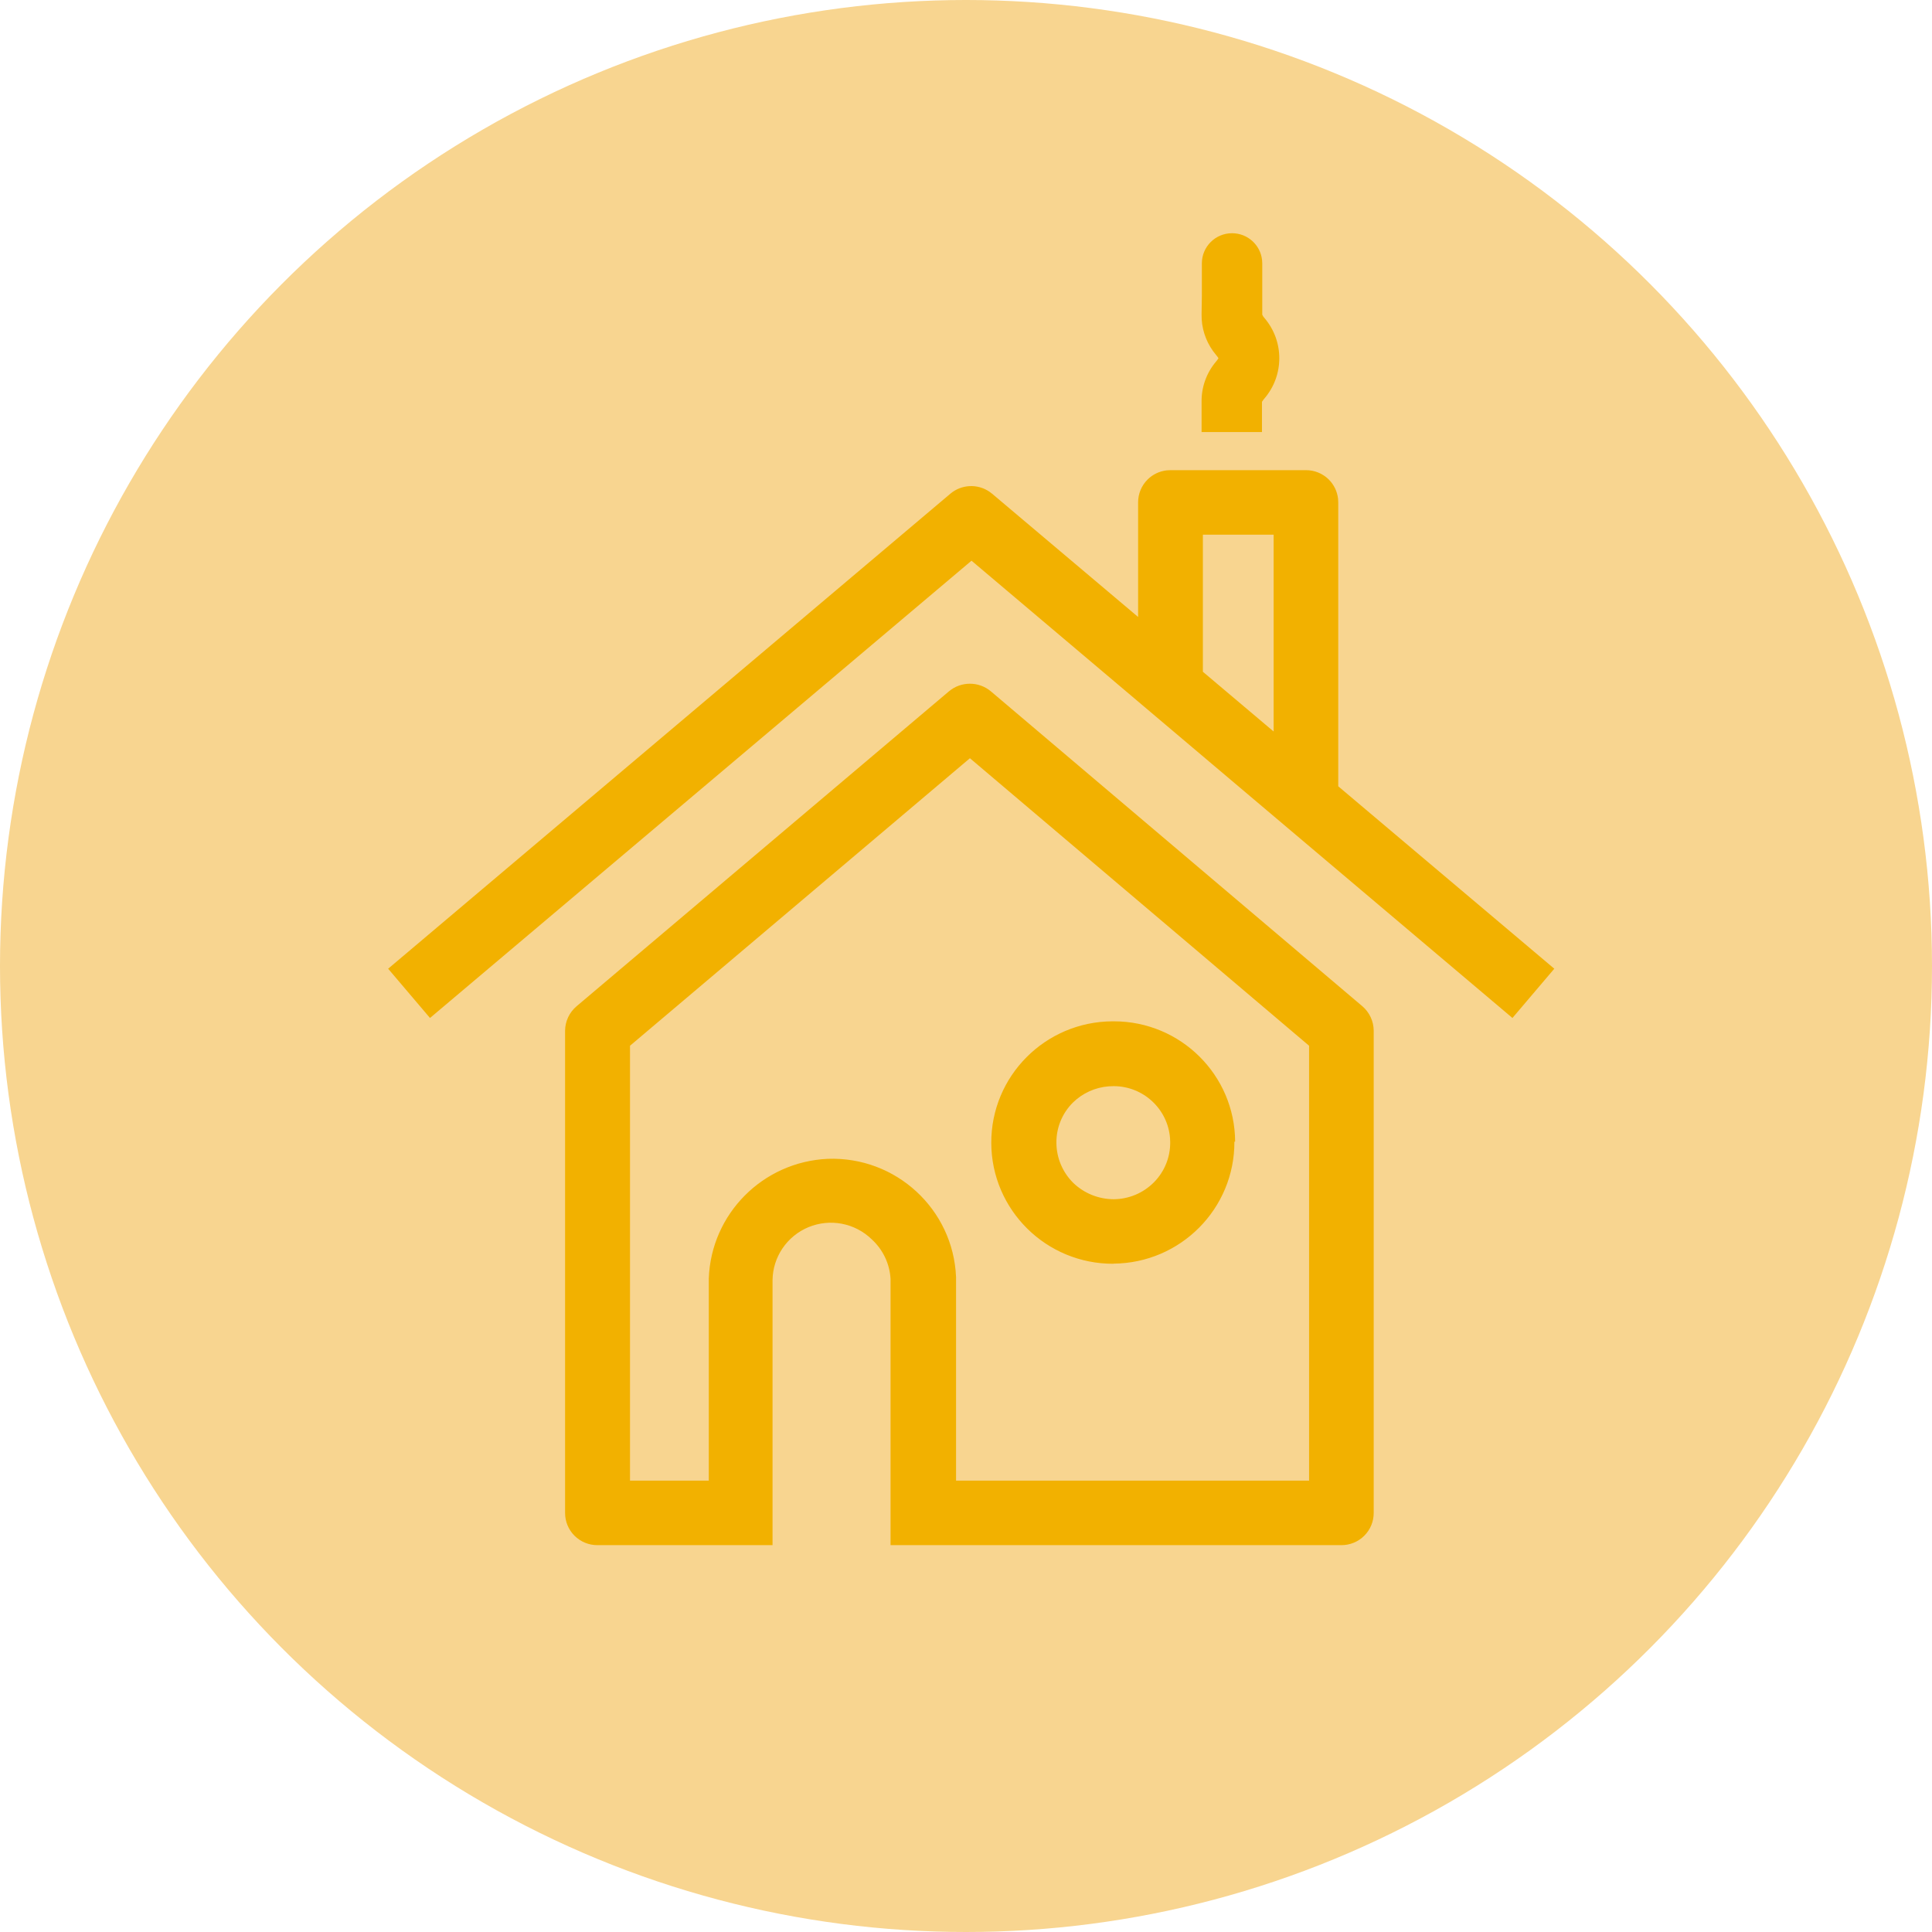
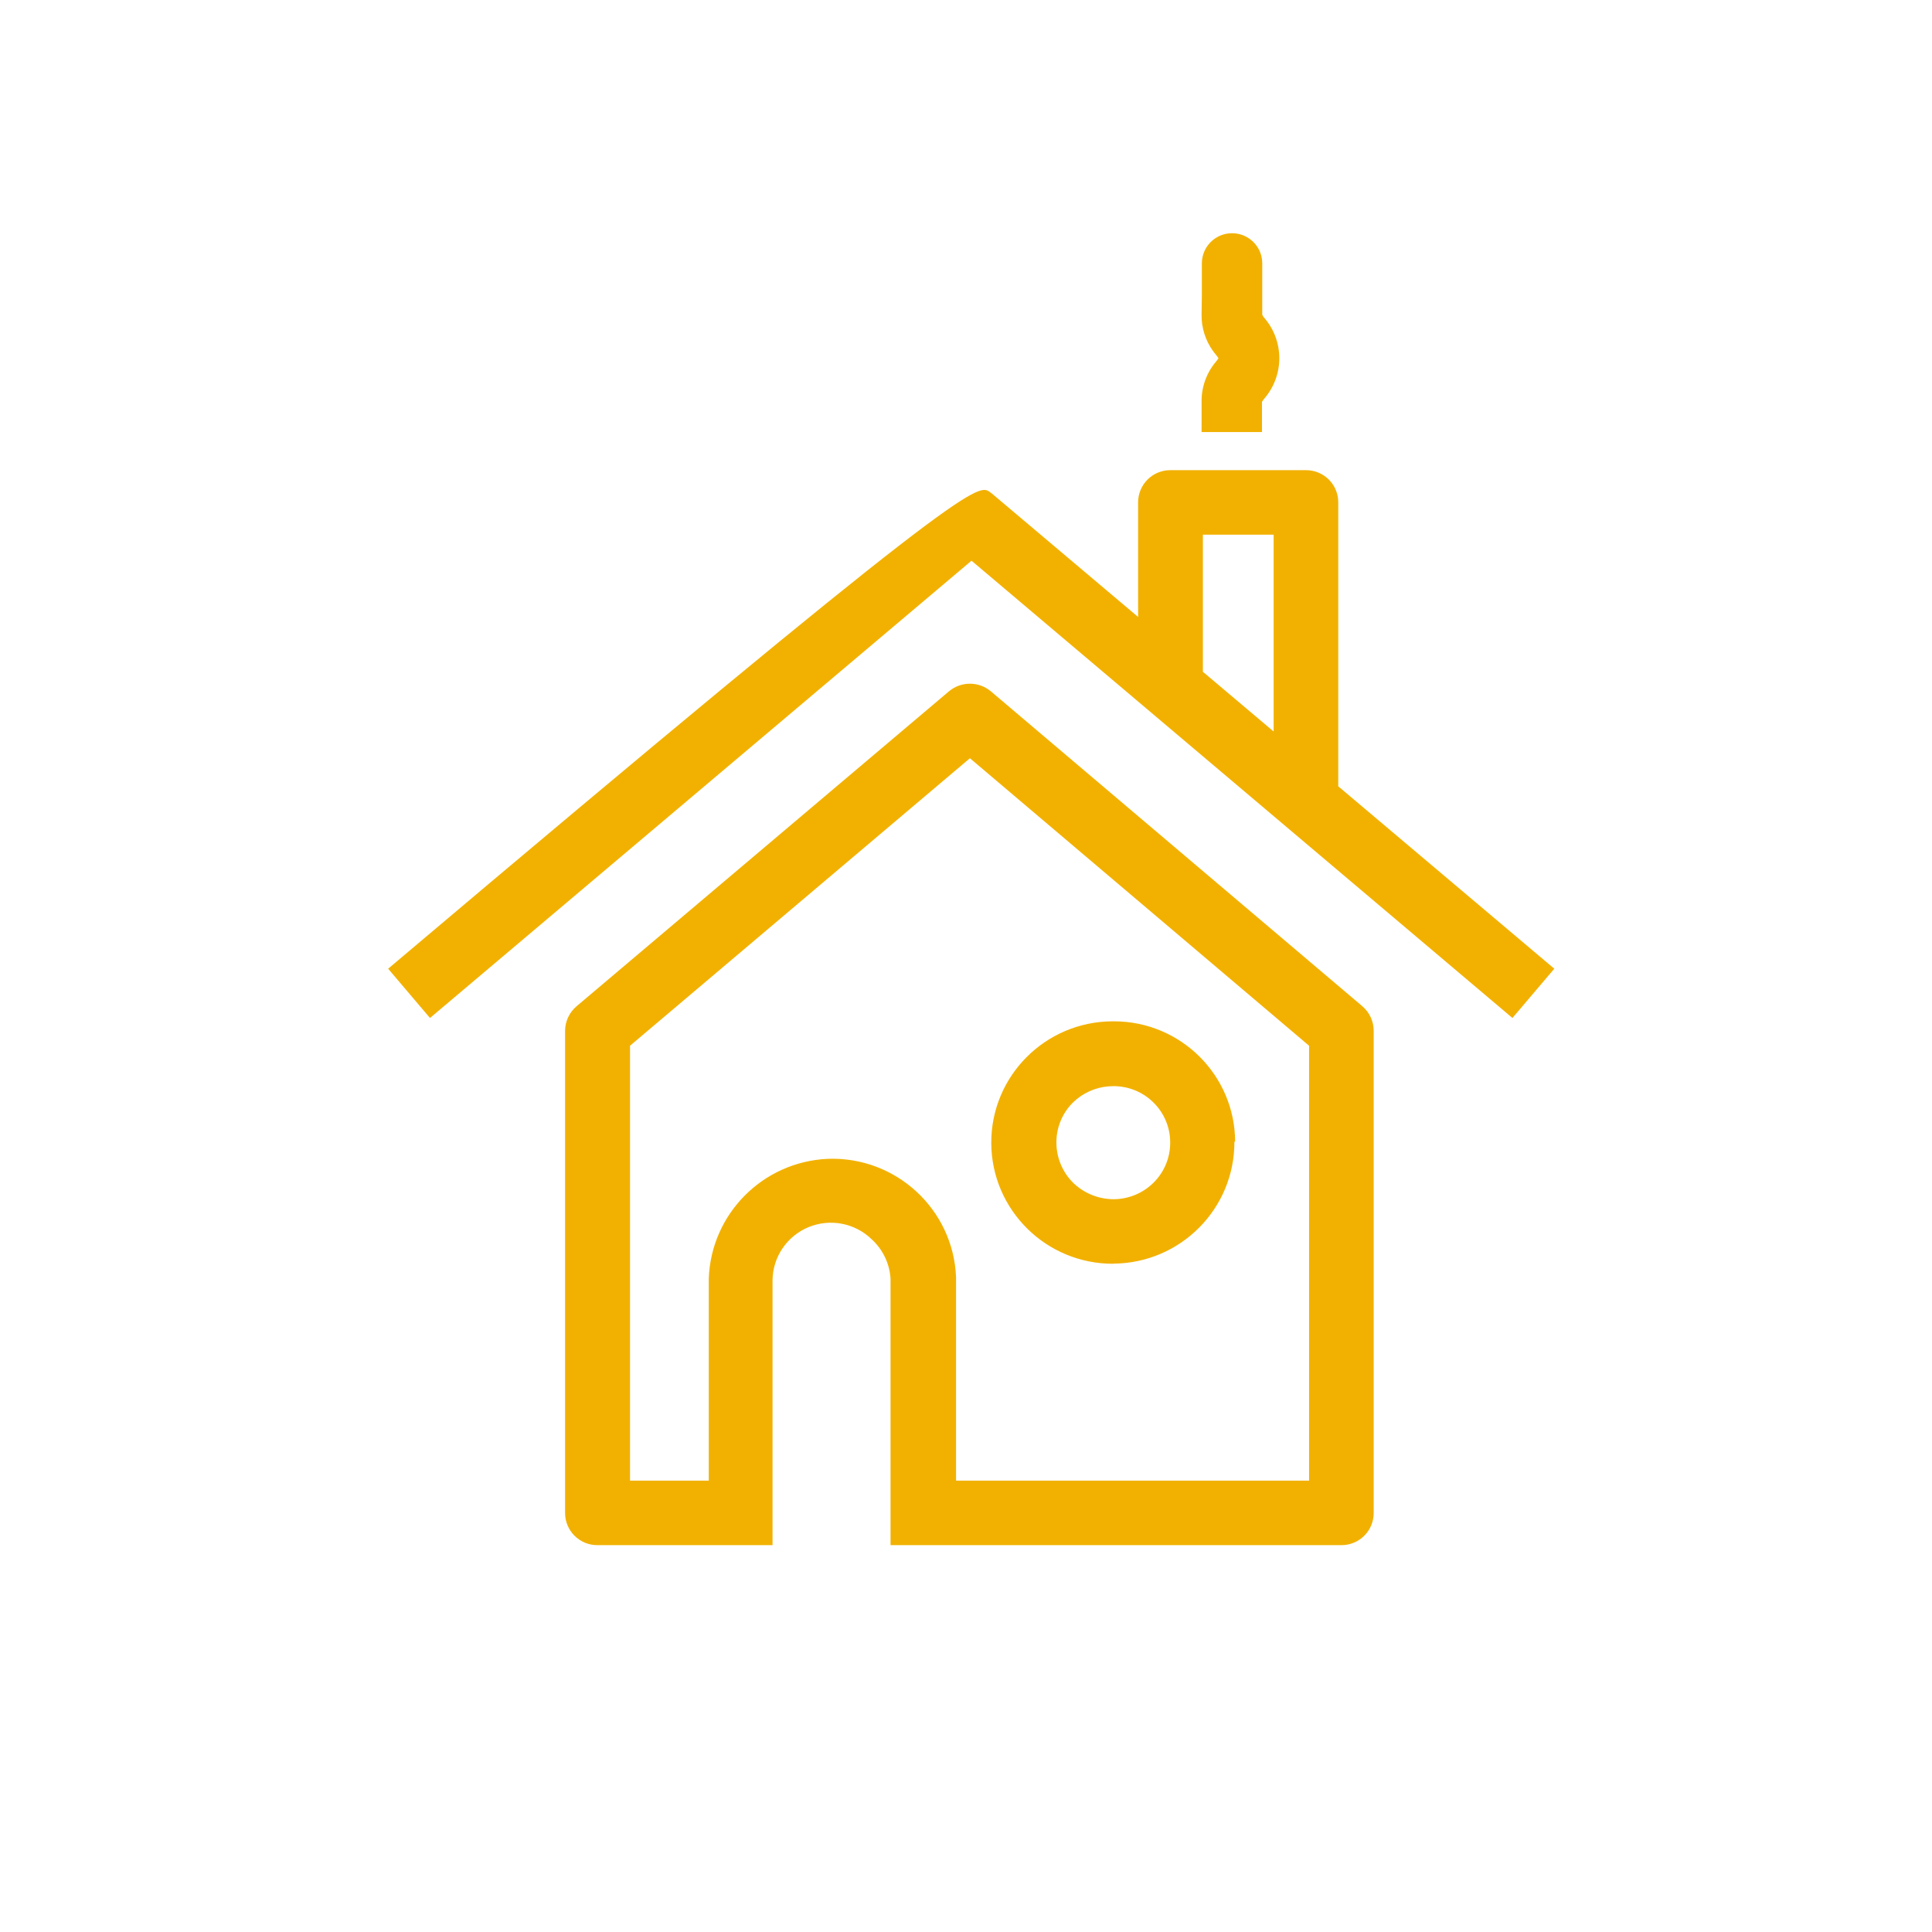
<svg xmlns="http://www.w3.org/2000/svg" xmlns:xlink="http://www.w3.org/1999/xlink" width="74px" height="74px" viewBox="0 0 74 74" version="1.1">
  <title>Atoms/Icons/Properties/home-with-bg</title>
  <desc>Created with Sketch.</desc>
  <defs>
-     <circle id="path-1" cx="37" cy="37" r="37" />
-     <path d="M34.254,26.481 C33.79,26.09 33.11,26.09 32.645,26.481 L18.386,38.54 C18.108,38.774 17.946,39.118 17.944,39.481 L17.944,57.947 C17.943,58.276 18.073,58.591 18.306,58.823 C18.539,59.055 18.855,59.185 19.185,59.183 L25.89,59.183 L25.89,49.034 C25.9,48.144 26.442,47.345 27.267,47.003 C28.093,46.662 29.043,46.843 29.684,47.464 C30.116,47.857 30.377,48.402 30.41,48.984 L30.41,59.183 L47.676,59.183 C48.005,59.185 48.321,59.055 48.554,58.823 C48.787,58.591 48.917,58.276 48.916,57.947 L48.916,39.481 C48.915,39.119 48.756,38.775 48.48,38.54 L34.254,26.481 Z M33.45,29.042 L46.441,40.054 L46.441,56.711 L32.919,56.711 L32.919,48.917 C32.813,46.315 30.614,44.288 28.002,44.386 C25.519,44.5 23.538,46.492 23.448,48.967 L23.448,56.711 L20.431,56.711 L20.431,40.054 L33.45,29.042 Z M38.97,39.119 L38.909,39.119 C36.335,39.13 34.257,41.217 34.268,43.782 C34.279,46.346 36.374,48.416 38.948,48.405 L38.948,48.4 C41.52,48.381 43.592,46.292 43.58,43.729 L43.608,43.729 C43.599,41.182 41.526,39.122 38.97,39.119 Z M38.959,41.602 C40.096,41.605 41.028,42.48 41.115,43.592 L41.121,43.745 C41.129,44.322 40.903,44.878 40.496,45.287 C40.089,45.697 39.537,45.929 38.959,45.933 C38.382,45.932 37.827,45.709 37.411,45.31 C37.001,44.905 36.767,44.354 36.763,43.779 C36.755,43.199 36.983,42.641 37.395,42.231 C37.765,41.868 38.251,41.649 38.765,41.609 L38.959,41.602 Z M41.133,18.008 L46.318,18.008 C46.647,18.006 46.964,18.136 47.197,18.368 C47.396,18.567 47.52,18.827 47.551,19.104 L47.558,19.244 L47.558,30.117 L55.833,37.104 L54.23,38.991 L33.511,21.476 L12.77,38.991 L11.167,37.104 L32.695,18.915 C33.123,18.55 33.738,18.522 34.194,18.831 L34.305,18.915 L39.892,23.631 L39.892,19.244 C39.891,18.916 40.021,18.6 40.254,18.368 C40.453,18.169 40.714,18.046 40.992,18.015 L41.133,18.008 L46.318,18.008 Z M45.083,20.48 L42.373,20.48 L42.373,25.73 L45.083,28.018 L45.083,20.48 Z M43.49,8.933 C44.087,8.933 44.578,9.383 44.64,9.96 L44.647,10.086 L44.647,12.051 C44.666,12.096 44.692,12.138 44.725,12.173 C45.492,13.064 45.492,14.378 44.725,15.269 L44.678,15.328 L44.636,15.391 L44.636,16.549 L42.323,16.549 L42.323,15.391 C42.315,14.825 42.514,14.275 42.881,13.844 C42.914,13.805 42.944,13.764 42.971,13.721 C42.944,13.678 42.914,13.637 42.881,13.599 C42.555,13.215 42.361,12.738 42.328,12.239 L42.323,12.051 L42.334,11.322 L42.334,10.086 C42.334,9.449 42.852,8.933 43.49,8.933 Z" id="path-3" />
+     <path d="M34.254,26.481 C33.79,26.09 33.11,26.09 32.645,26.481 L18.386,38.54 C18.108,38.774 17.946,39.118 17.944,39.481 L17.944,57.947 C17.943,58.276 18.073,58.591 18.306,58.823 C18.539,59.055 18.855,59.185 19.185,59.183 L25.89,59.183 L25.89,49.034 C25.9,48.144 26.442,47.345 27.267,47.003 C28.093,46.662 29.043,46.843 29.684,47.464 C30.116,47.857 30.377,48.402 30.41,48.984 L30.41,59.183 L47.676,59.183 C48.005,59.185 48.321,59.055 48.554,58.823 C48.787,58.591 48.917,58.276 48.916,57.947 L48.916,39.481 C48.915,39.119 48.756,38.775 48.48,38.54 L34.254,26.481 Z M33.45,29.042 L46.441,40.054 L46.441,56.711 L32.919,56.711 L32.919,48.917 C32.813,46.315 30.614,44.288 28.002,44.386 C25.519,44.5 23.538,46.492 23.448,48.967 L23.448,56.711 L20.431,56.711 L20.431,40.054 L33.45,29.042 Z M38.97,39.119 L38.909,39.119 C36.335,39.13 34.257,41.217 34.268,43.782 C34.279,46.346 36.374,48.416 38.948,48.405 L38.948,48.4 C41.52,48.381 43.592,46.292 43.58,43.729 L43.608,43.729 C43.599,41.182 41.526,39.122 38.97,39.119 Z M38.959,41.602 C40.096,41.605 41.028,42.48 41.115,43.592 L41.121,43.745 C41.129,44.322 40.903,44.878 40.496,45.287 C40.089,45.697 39.537,45.929 38.959,45.933 C38.382,45.932 37.827,45.709 37.411,45.31 C37.001,44.905 36.767,44.354 36.763,43.779 C36.755,43.199 36.983,42.641 37.395,42.231 C37.765,41.868 38.251,41.649 38.765,41.609 L38.959,41.602 Z M41.133,18.008 L46.318,18.008 C46.647,18.006 46.964,18.136 47.197,18.368 C47.396,18.567 47.52,18.827 47.551,19.104 L47.558,19.244 L47.558,30.117 L55.833,37.104 L54.23,38.991 L33.511,21.476 L12.77,38.991 L11.167,37.104 C33.123,18.55 33.738,18.522 34.194,18.831 L34.305,18.915 L39.892,23.631 L39.892,19.244 C39.891,18.916 40.021,18.6 40.254,18.368 C40.453,18.169 40.714,18.046 40.992,18.015 L41.133,18.008 L46.318,18.008 Z M45.083,20.48 L42.373,20.48 L42.373,25.73 L45.083,28.018 L45.083,20.48 Z M43.49,8.933 C44.087,8.933 44.578,9.383 44.64,9.96 L44.647,10.086 L44.647,12.051 C44.666,12.096 44.692,12.138 44.725,12.173 C45.492,13.064 45.492,14.378 44.725,15.269 L44.678,15.328 L44.636,15.391 L44.636,16.549 L42.323,16.549 L42.323,15.391 C42.315,14.825 42.514,14.275 42.881,13.844 C42.914,13.805 42.944,13.764 42.971,13.721 C42.944,13.678 42.914,13.637 42.881,13.599 C42.555,13.215 42.361,12.738 42.328,12.239 L42.323,12.051 L42.334,11.322 L42.334,10.086 C42.334,9.449 42.852,8.933 43.49,8.933 Z" id="path-3" />
  </defs>
  <g id="Page-1" stroke="none" stroke-width="1" fill="none" fill-rule="evenodd">
    <g id="Homepage-1440" transform="translate(-949, -1095)">
      <g id="Group-7" transform="translate(170, 847)">
        <g id="Group-14" transform="translate(744, 128)">
          <g id="Group-7-Copy-10" transform="translate(35, 120)">
            <g id="Atoms/Icons/Properties/House-with-bg">
              <g id="Atoms/Shapes/Fill/Oval">
                <mask id="mask-2" fill="white">
                  <use xlink:href="#path-1" />
                </mask>
                <use id="shape-oval" fill="#F8D590" fill-rule="nonzero" xlink:href="#path-1" />
              </g>
              <g id="Atoms/Icons/Properties/Home" transform="translate(3.7, 0)">
                <mask id="mask-4" fill="white">
                  <use xlink:href="#path-3" />
                </mask>
                <use id="house-icon" fill="#F2B100" fill-rule="nonzero" xlink:href="#path-3" />
              </g>
            </g>
          </g>
        </g>
      </g>
    </g>
  </g>
</svg>